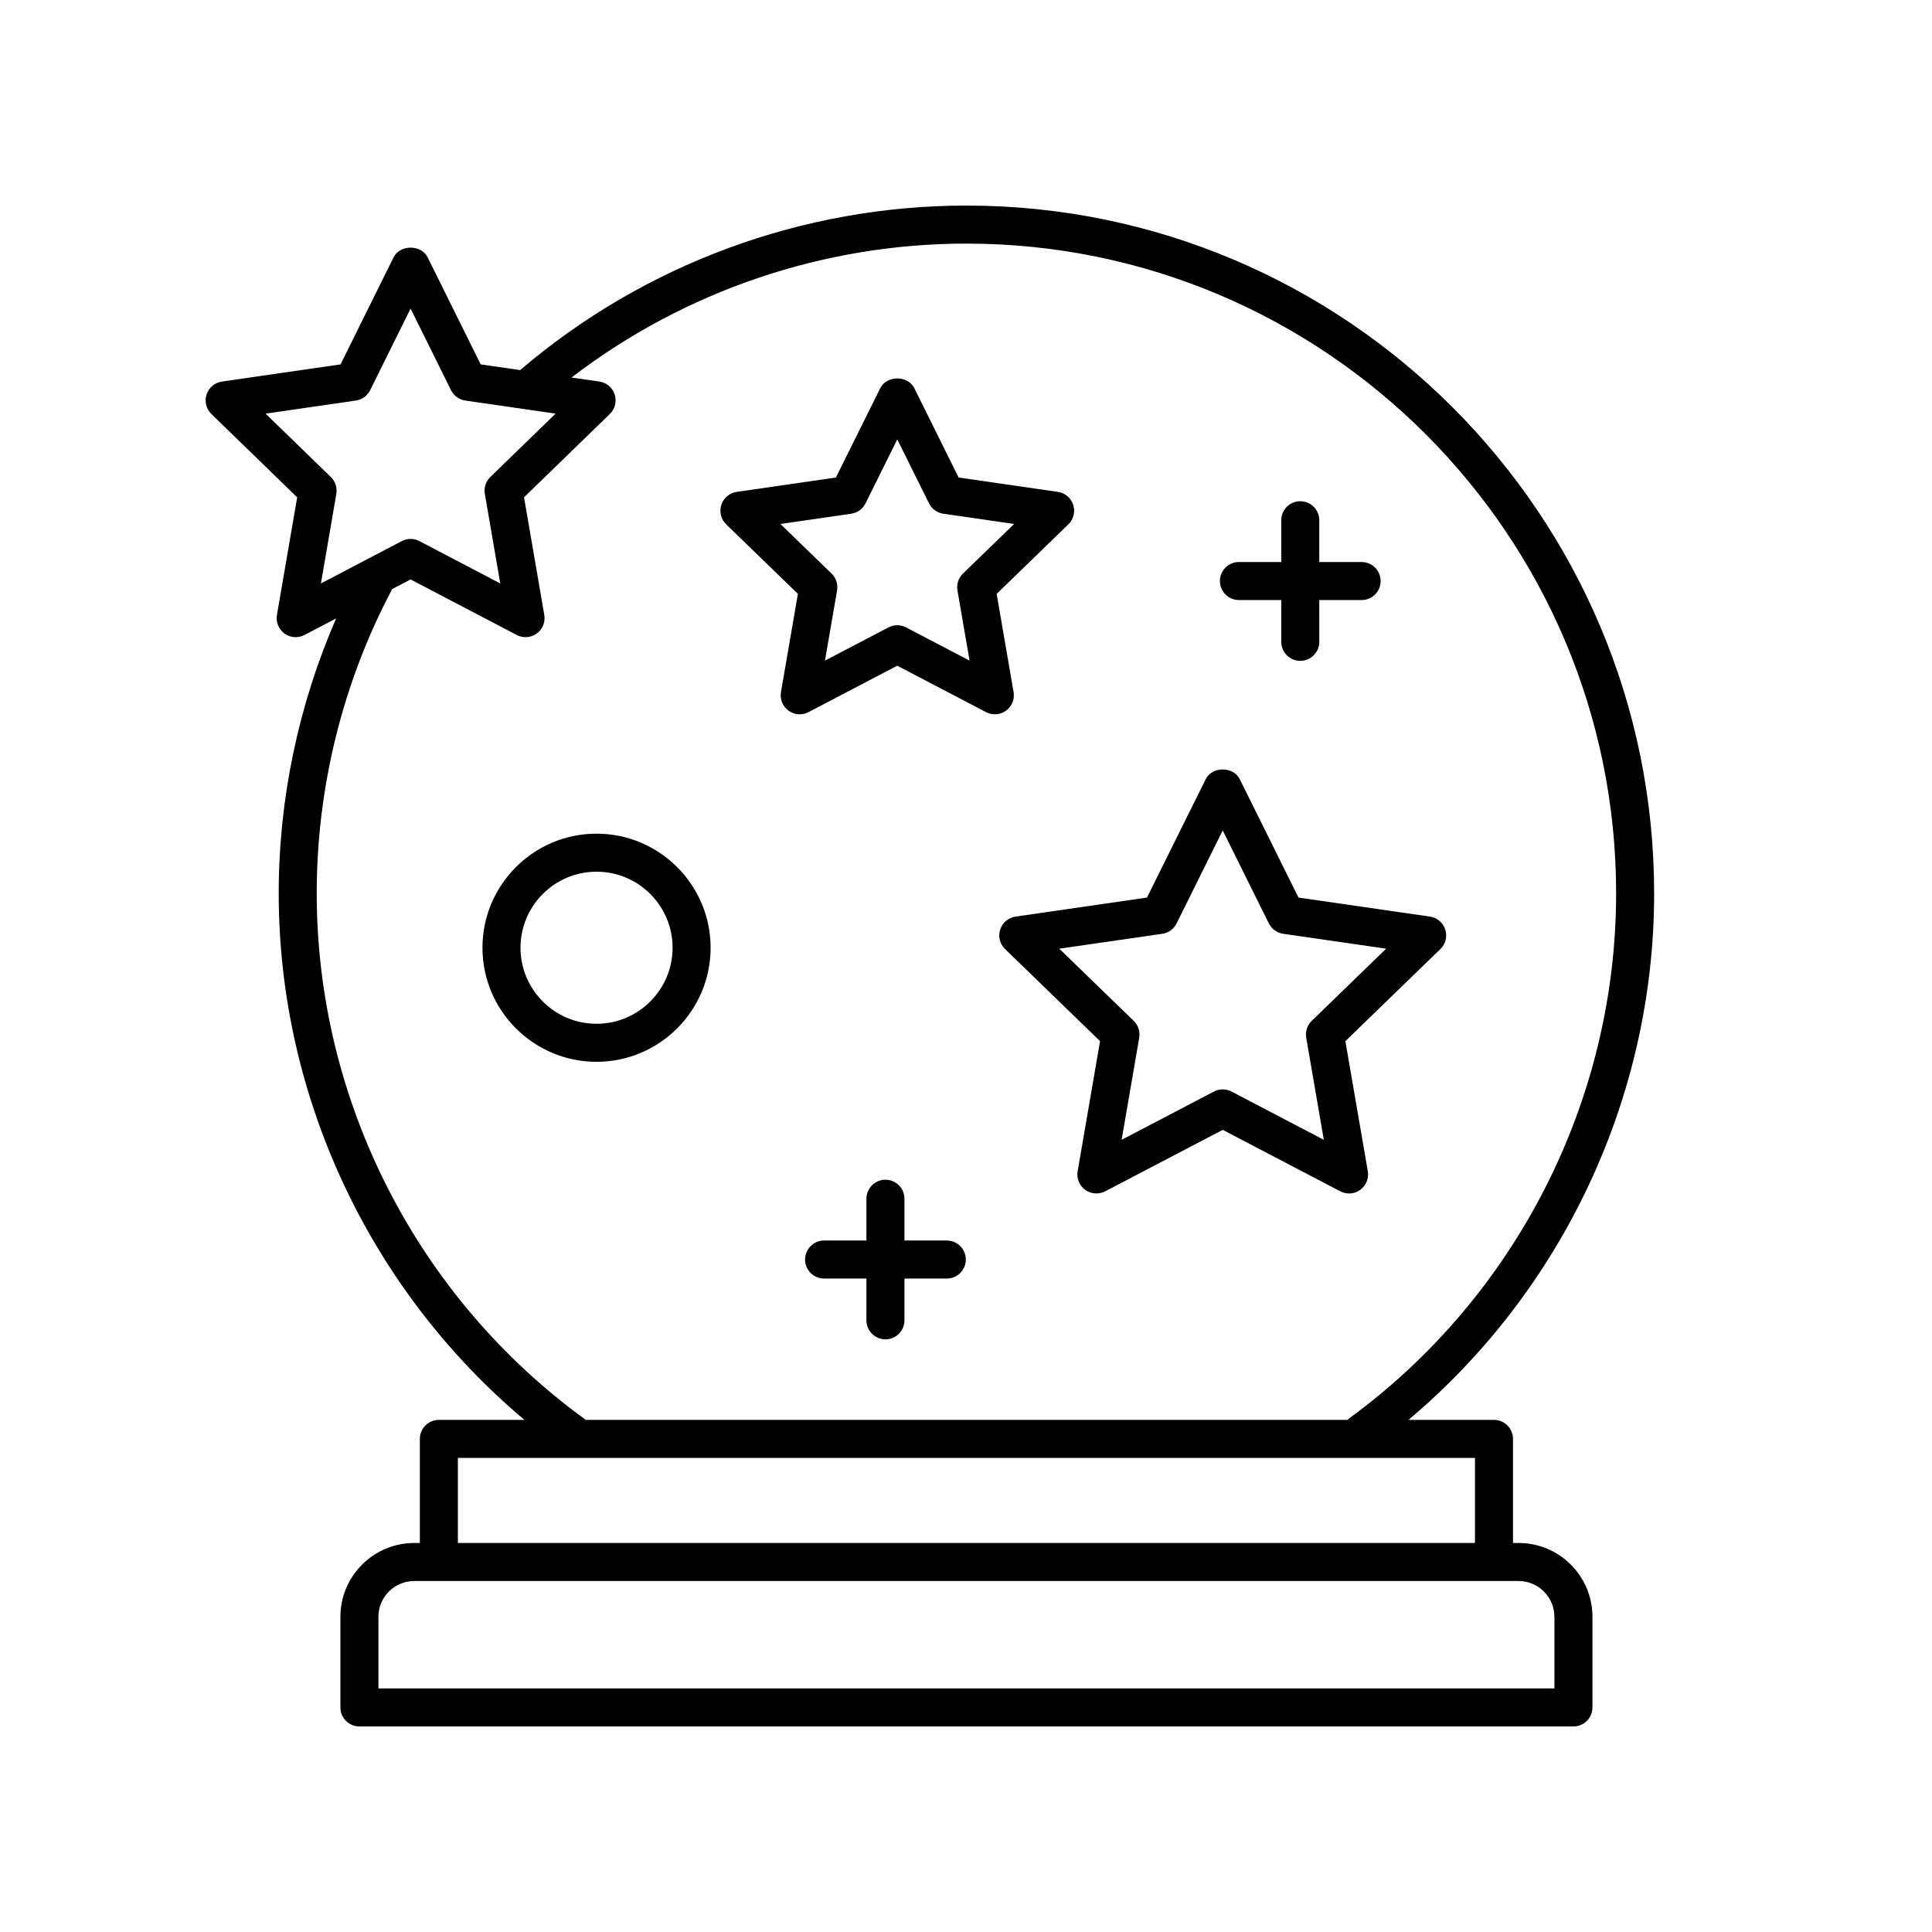
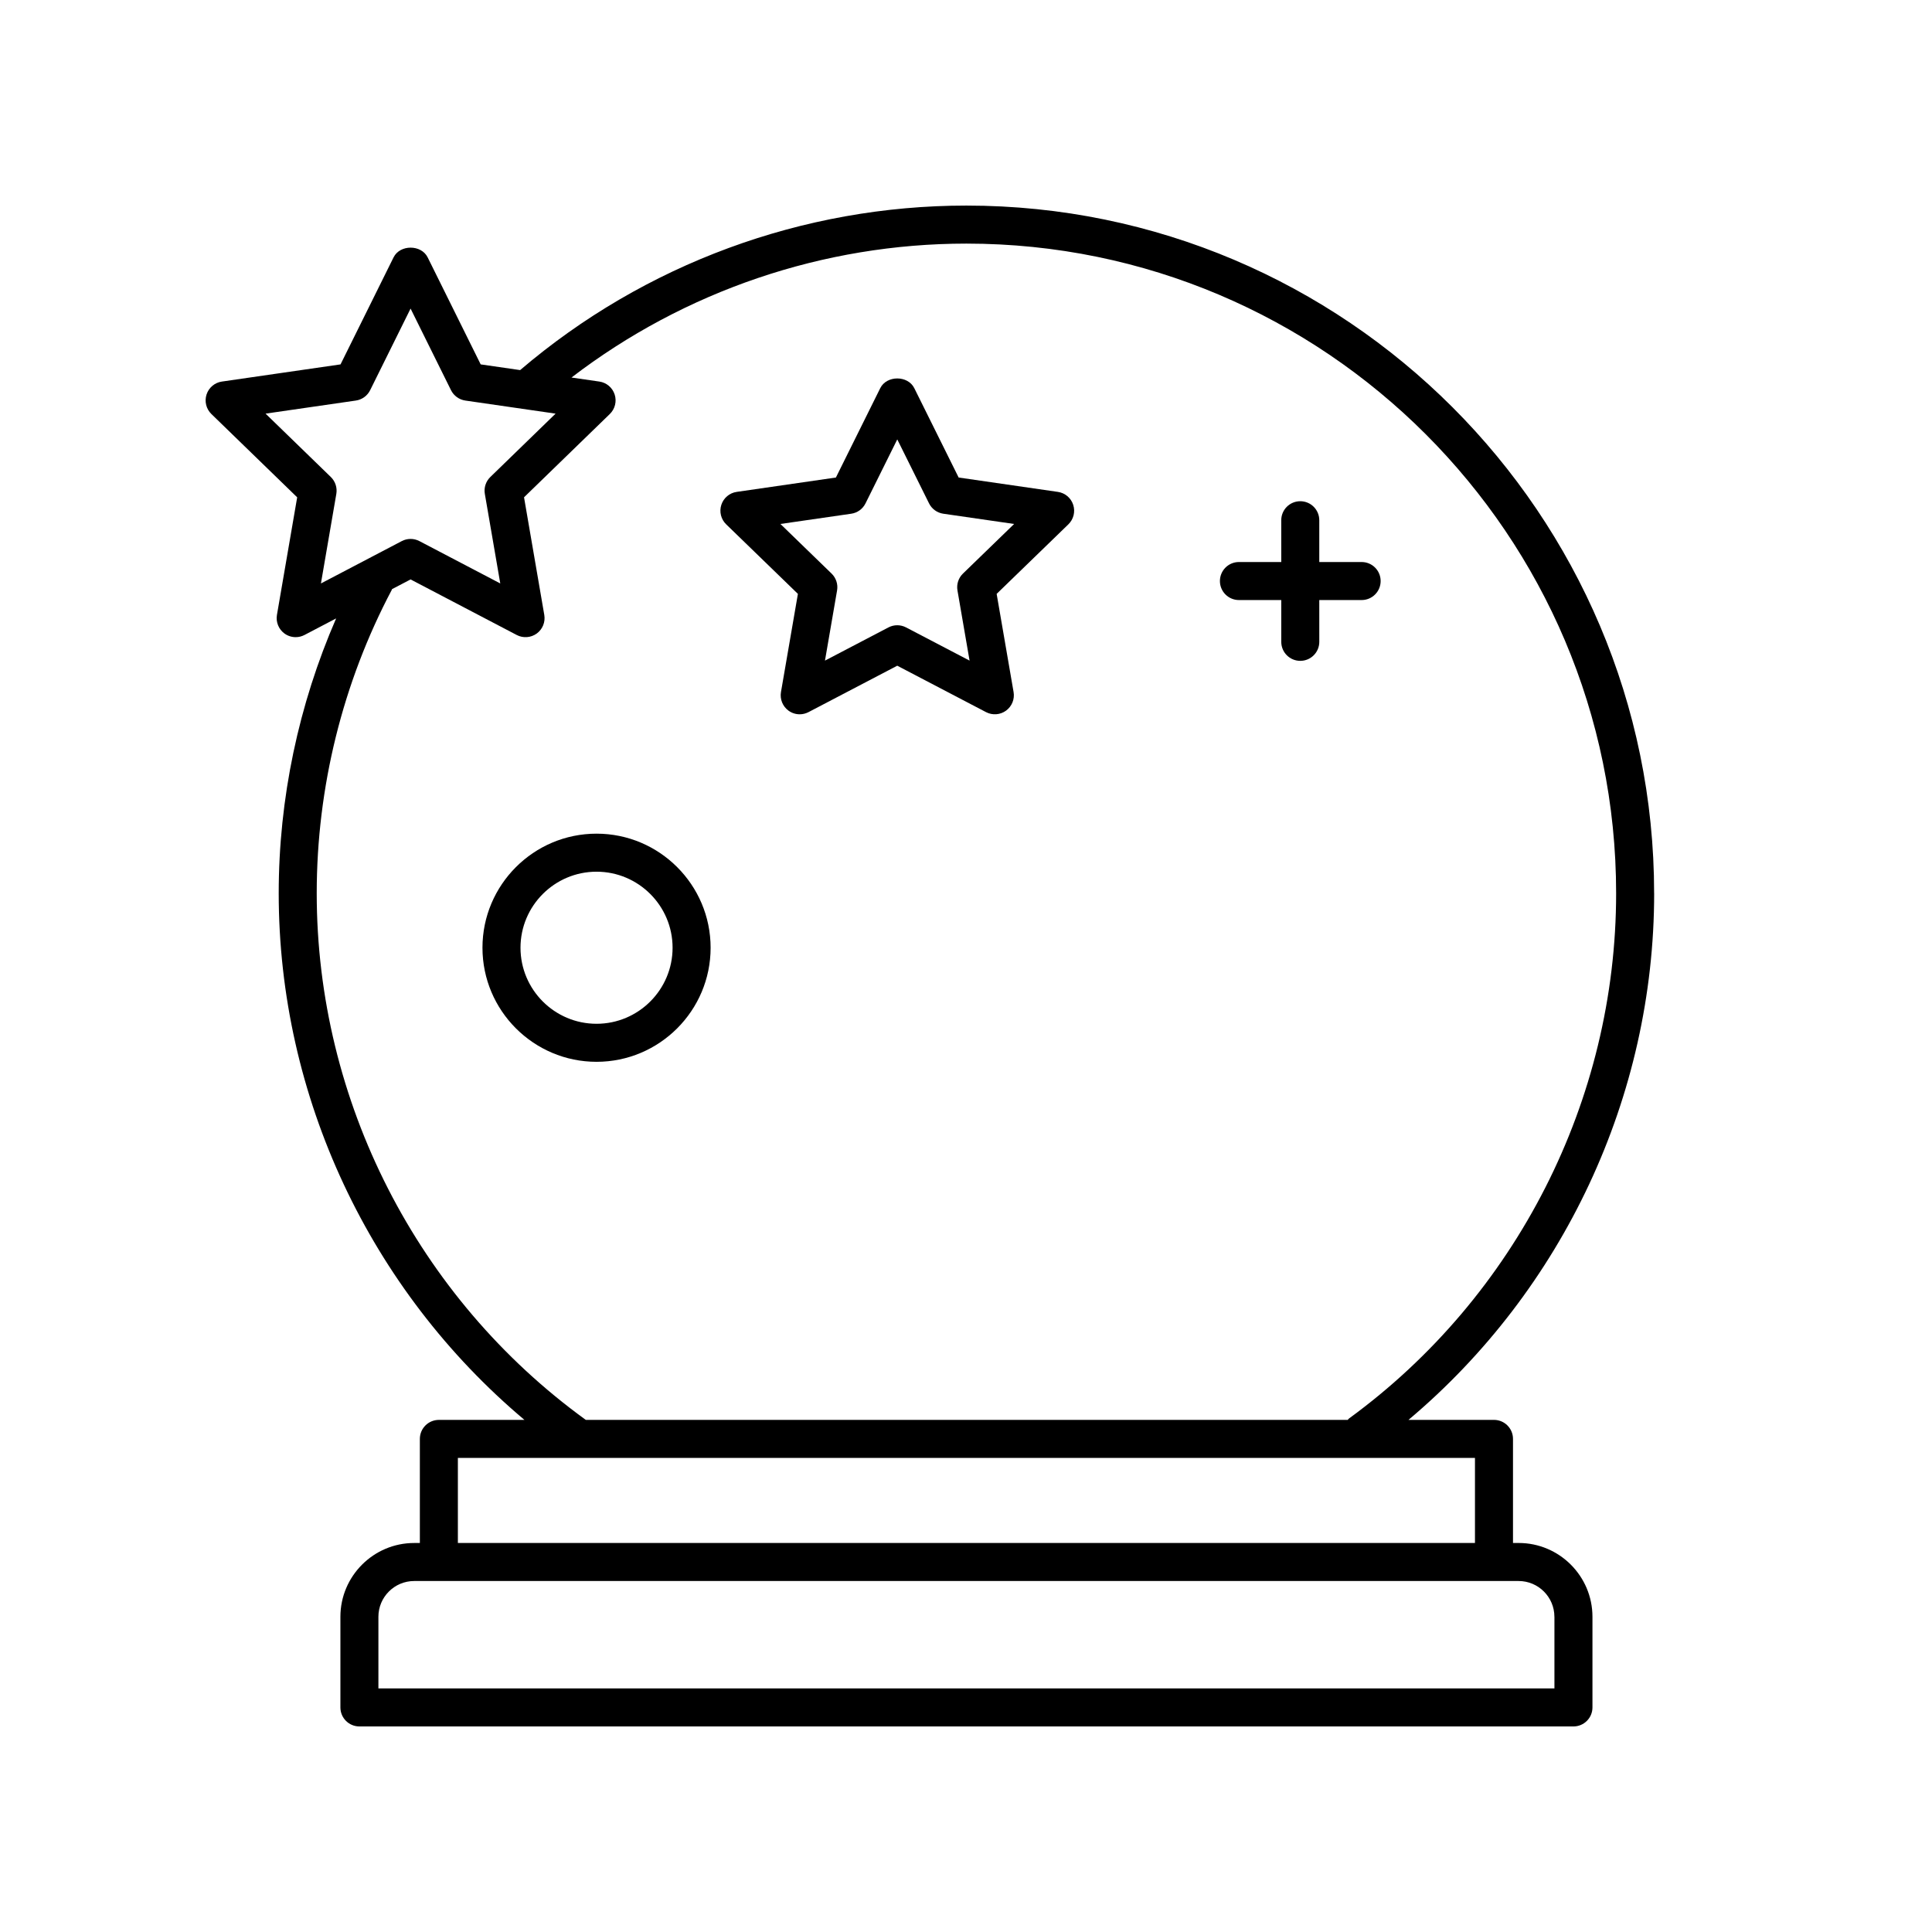
<svg xmlns="http://www.w3.org/2000/svg" fill="#000000" width="800px" height="800px" version="1.1" viewBox="144 144 512 512">
  <g>
    <path d="m302.09 364.93c-16.668 0-30.23 13.559-30.23 30.23 0 16.668 13.559 30.23 30.23 30.23 16.668 0 30.23-13.559 30.23-30.23 0-16.672-13.562-30.23-30.23-30.23zm0 50.383c-11.113 0-20.152-9.039-20.152-20.152 0-11.113 9.039-20.152 20.152-20.152 11.113 0 20.152 9.039 20.152 20.152 0 11.113-9.039 20.152-20.152 20.152z" />
    <path d="m582.36 380.73c0-100.5-81.758-182.25-182.25-182.25-43.363 0-85.344 15.484-118.27 43.598l-10.453-1.512-14.055-28.367c-1.703-3.426-7.332-3.426-9.031 0l-14.055 28.367-31.438 4.551c-1.898 0.27-3.477 1.605-4.07 3.43-0.59 1.832-0.094 3.832 1.285 5.172l22.734 22.074-5.363 31.164c-0.324 1.891 0.449 3.797 1.996 4.93 0.879 0.641 1.918 0.965 2.965 0.965 0.801 0 1.605-0.191 2.336-0.574l8.391-4.394c-9.949 22.855-15.219 47.766-15.219 72.852 0 53.859 24.145 105.08 65.121 139.55h-22.676c-2.785 0-5.039 2.254-5.039 5.039v27.582h-1.496c-10.785 0-19.562 8.777-19.562 19.562v24.016c0 2.785 2.254 5.039 5.039 5.039h321.73c2.785 0 5.039-2.254 5.039-5.039v-24.02c0-10.785-8.777-19.562-19.562-19.562h-1.496v-27.582c0-2.785-2.254-5.039-5.039-5.039h-22.656c40.961-34.469 65.105-85.734 65.105-139.55zm-350.69-110.32-17.293-16.793 23.922-3.465c1.637-0.234 3.055-1.266 3.793-2.746l10.715-21.629 10.715 21.629c0.738 1.48 2.156 2.508 3.793 2.746l23.922 3.465-17.293 16.793c-1.195 1.16-1.742 2.832-1.457 4.473l4.09 23.738-21.43-11.223c-0.734-0.383-1.535-0.574-2.336-0.574-0.801 0-1.605 0.191-2.336 0.574l-21.426 11.223 4.082-23.738c0.277-1.641-0.266-3.312-1.461-4.473zm324.27 302.06v18.98h-311.66v-18.98c0-5.231 4.254-9.484 9.484-9.484h292.68c5.231 0 9.488 4.254 9.488 9.484zm-21.059-19.562h-269.54v-22.543h269.54zm-33.348-33.027c-0.156 0.113-0.234 0.281-0.375 0.41l-201.92-0.004c-0.008-0.008-0.012-0.02-0.023-0.023-44.633-32.34-71.281-84.496-71.281-139.53 0-28.008 6.875-55.809 19.883-80.398 0.035-0.066 0.027-0.137 0.059-0.199l4.934-2.582 28.129 14.727c1.688 0.887 3.75 0.738 5.305-0.391 1.551-1.133 2.32-3.039 1.996-4.93l-5.367-31.172 22.734-22.07c1.379-1.34 1.875-3.34 1.285-5.172-0.59-1.824-2.168-3.16-4.07-3.43l-7.371-1.066c29.934-22.934 66.73-35.492 104.66-35.492 94.938 0 172.18 77.238 172.18 172.18 0 54.781-26.449 106.8-70.754 139.15z" />
-     <path d="m527.01 390.34c-0.59-1.832-2.168-3.164-4.07-3.434l-34.824-5.039-15.566-31.375c-1.703-3.434-7.32-3.434-9.023 0l-15.566 31.375-34.824 5.039c-1.902 0.27-3.484 1.605-4.074 3.434-0.59 1.824-0.094 3.828 1.285 5.164l25.18 24.414-5.938 34.469c-0.324 1.891 0.449 3.797 1.996 4.93 1.551 1.121 3.59 1.273 5.305 0.391l31.148-16.285 31.148 16.285c0.738 0.391 1.539 0.574 2.336 0.574 1.047 0 2.09-0.324 2.965-0.969 1.551-1.125 2.32-3.035 1.996-4.926l-5.945-34.469 25.18-24.414c1.387-1.336 1.883-3.336 1.293-5.164zm-35.391 24.199c-1.195 1.156-1.742 2.832-1.457 4.473l4.664 27.051-24.453-12.789c-1.465-0.766-3.207-0.766-4.676 0l-24.453 12.789 4.66-27.051c0.285-1.645-0.262-3.316-1.457-4.473l-19.73-19.129 27.293-3.945c1.645-0.234 3.059-1.258 3.793-2.746l12.23-24.648 12.23 24.648c0.734 1.484 2.148 2.508 3.789 2.746l27.293 3.945z" />
    <path d="m412.61 327.4-4.488-26.016 19.008-18.43c1.379-1.34 1.875-3.34 1.285-5.164-0.59-1.832-2.168-3.164-4.07-3.434l-26.293-3.809-11.754-23.68c-1.703-3.434-7.32-3.434-9.023 0l-11.75 23.68-26.293 3.809c-1.898 0.27-3.477 1.605-4.07 3.434-0.59 1.824-0.094 3.828 1.285 5.164l19.008 18.43-4.488 26.016c-0.324 1.891 0.449 3.797 1.996 4.93 0.879 0.641 1.918 0.965 2.965 0.965 0.797 0 1.598-0.191 2.336-0.574l23.52-12.301 23.523 12.301c1.707 0.887 3.758 0.738 5.305-0.391 1.551-1.129 2.324-3.039 2-4.93zm-13.414-31.398c-1.195 1.156-1.742 2.832-1.457 4.473l3.207 18.594-16.828-8.797c-0.734-0.383-1.535-0.574-2.336-0.574-0.801 0-1.605 0.191-2.336 0.574l-16.82 8.797 3.207-18.594c0.285-1.637-0.262-3.316-1.457-4.473l-13.555-13.145 18.762-2.715c1.637-0.234 3.055-1.258 3.789-2.746l8.414-16.953 8.418 16.953c0.734 1.484 2.148 2.508 3.789 2.746l18.762 2.715z" />
-     <path d="m394.91 472.75h-11.219v-11.07c0-2.785-2.254-5.039-5.039-5.039-2.785 0-5.039 2.254-5.039 5.039v11.07h-11.219c-2.785 0-5.039 2.254-5.039 5.039 0 2.785 2.254 5.039 5.039 5.039h11.219v11.074c0 2.785 2.254 5.039 5.039 5.039 2.785 0 5.039-2.254 5.039-5.039v-11.074h11.219c2.785 0 5.039-2.254 5.039-5.039 0-2.785-2.254-5.039-5.039-5.039z" />
    <path d="m472.33 303.02h11.219v11.074c0 2.785 2.254 5.039 5.039 5.039 2.785 0 5.039-2.254 5.039-5.039l-0.004-11.074h11.223c2.785 0 5.039-2.254 5.039-5.039 0-2.785-2.254-5.039-5.039-5.039h-11.223v-11.074c0-2.785-2.254-5.039-5.039-5.039-2.785 0-5.039 2.254-5.039 5.039l0.004 11.074h-11.219c-2.785 0-5.039 2.254-5.039 5.039 0 2.785 2.254 5.039 5.039 5.039z" />
  </g>
</svg>